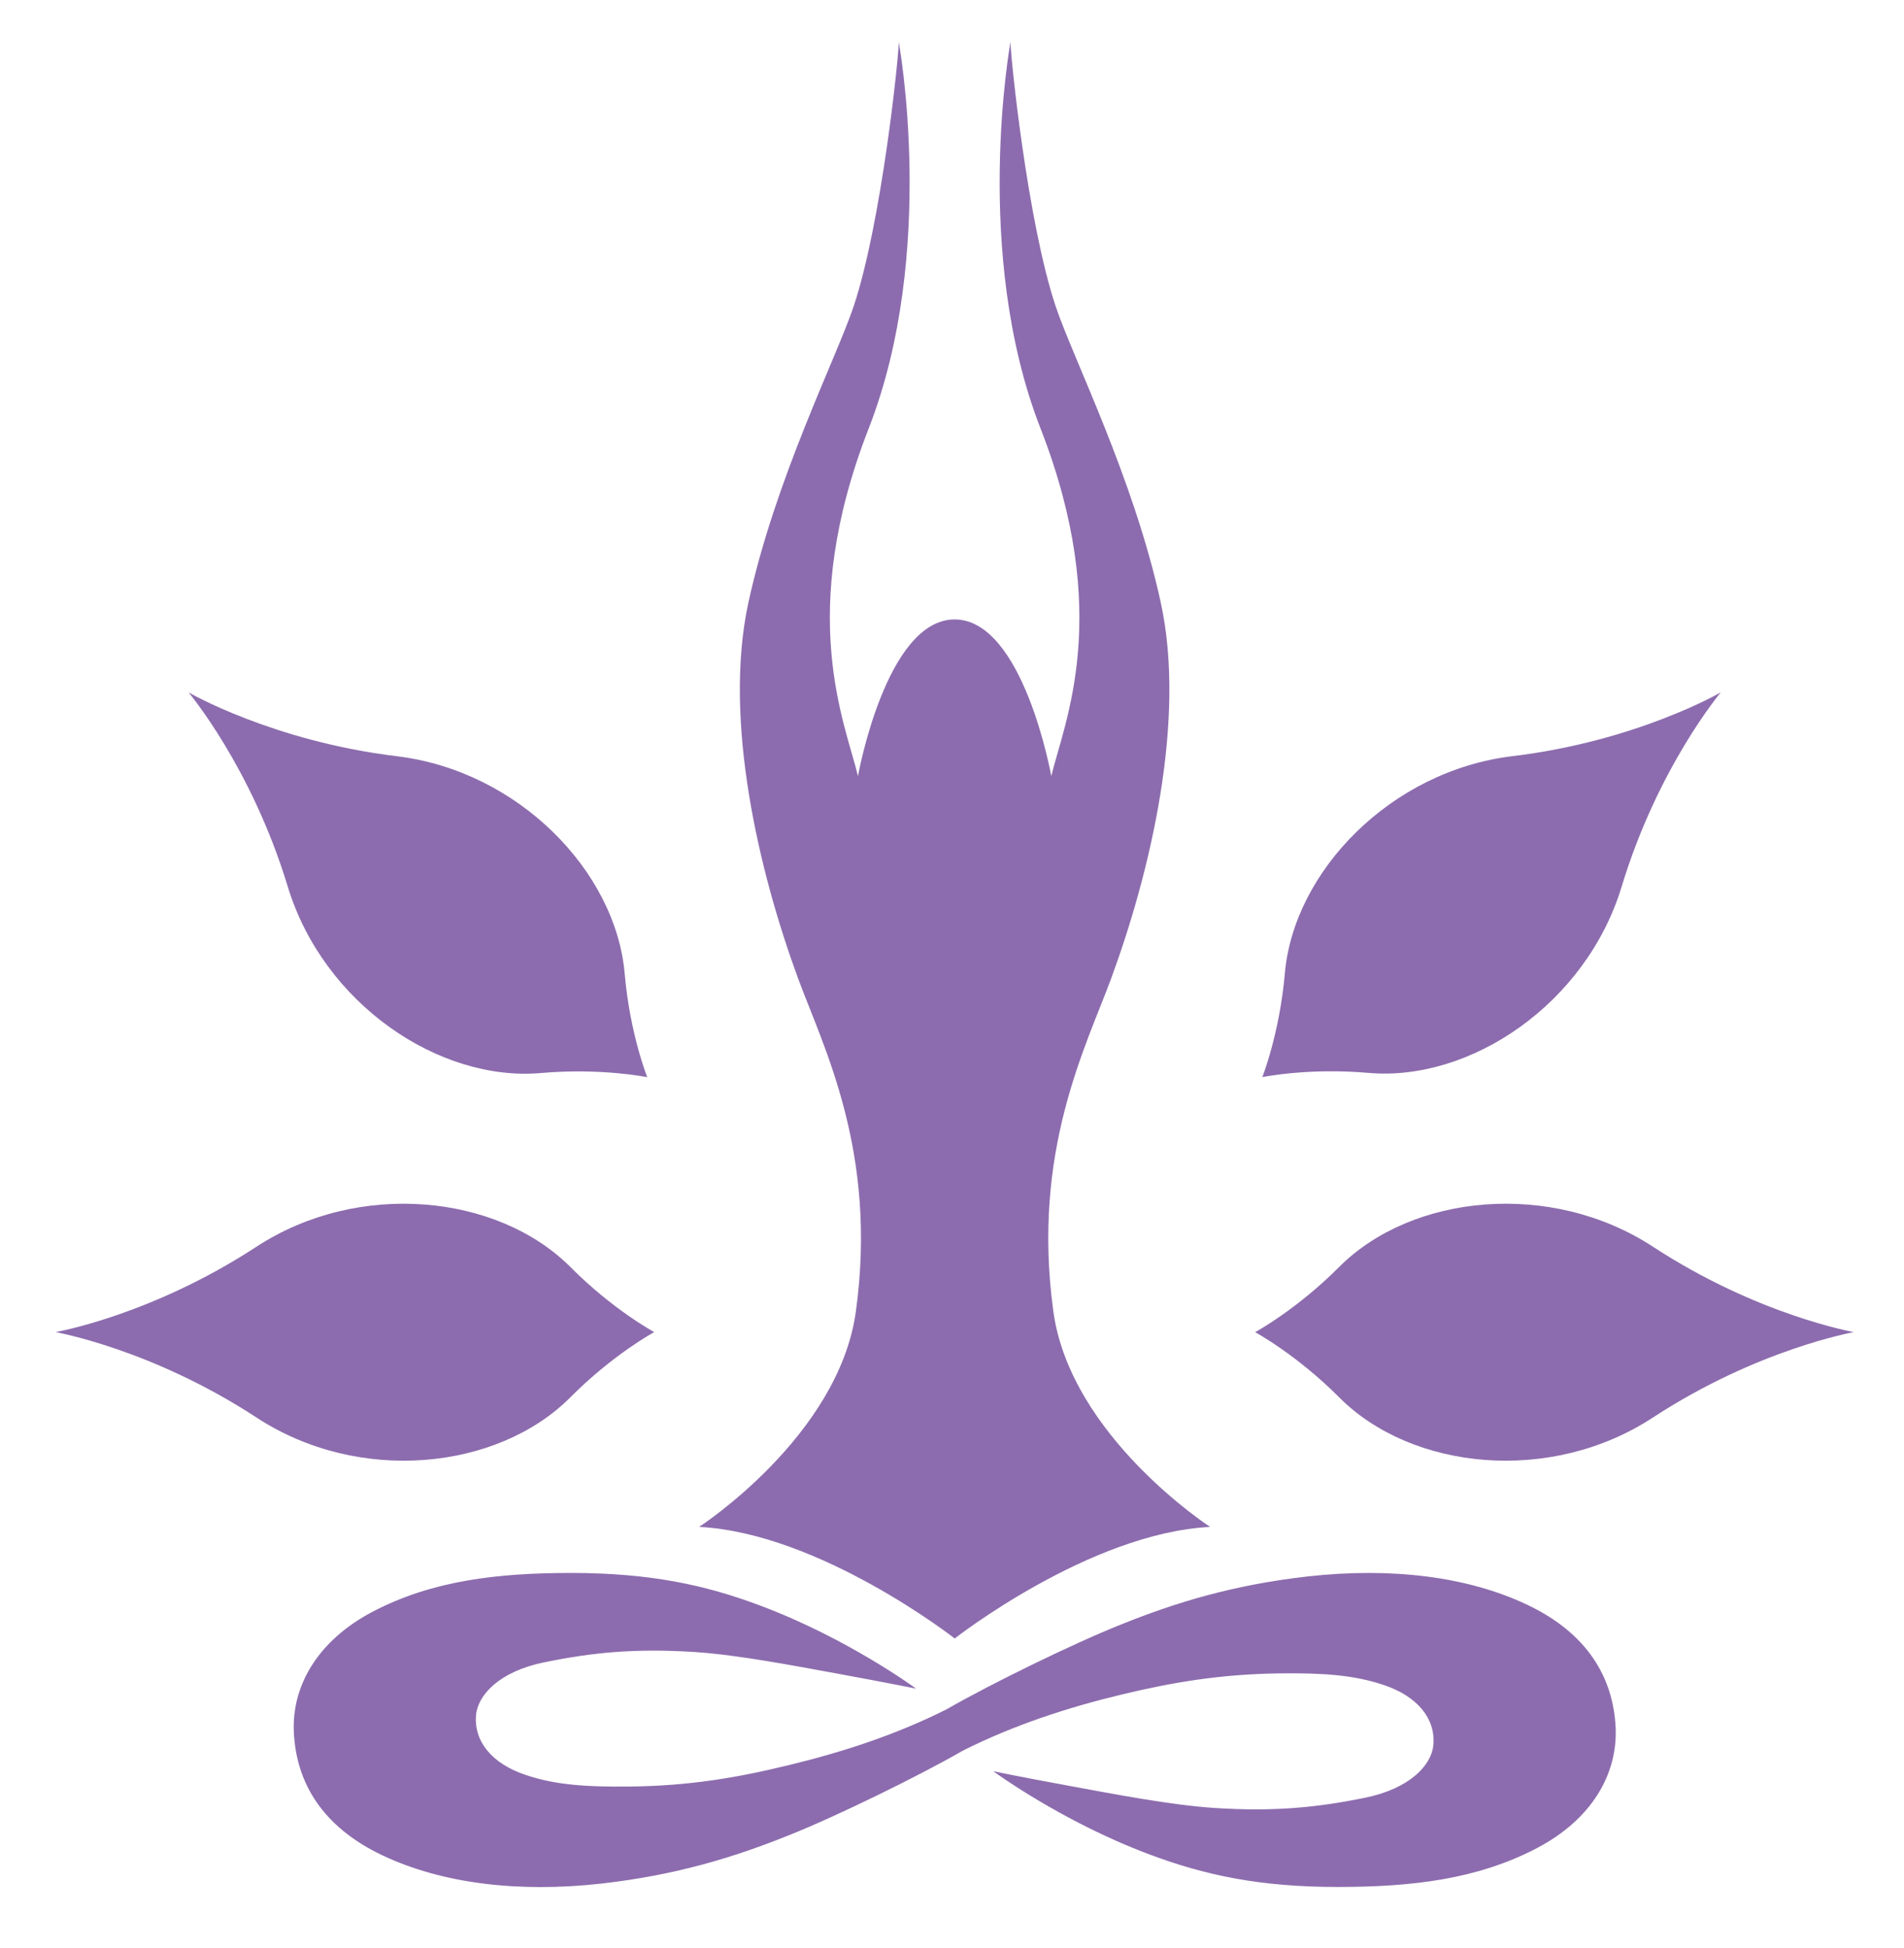
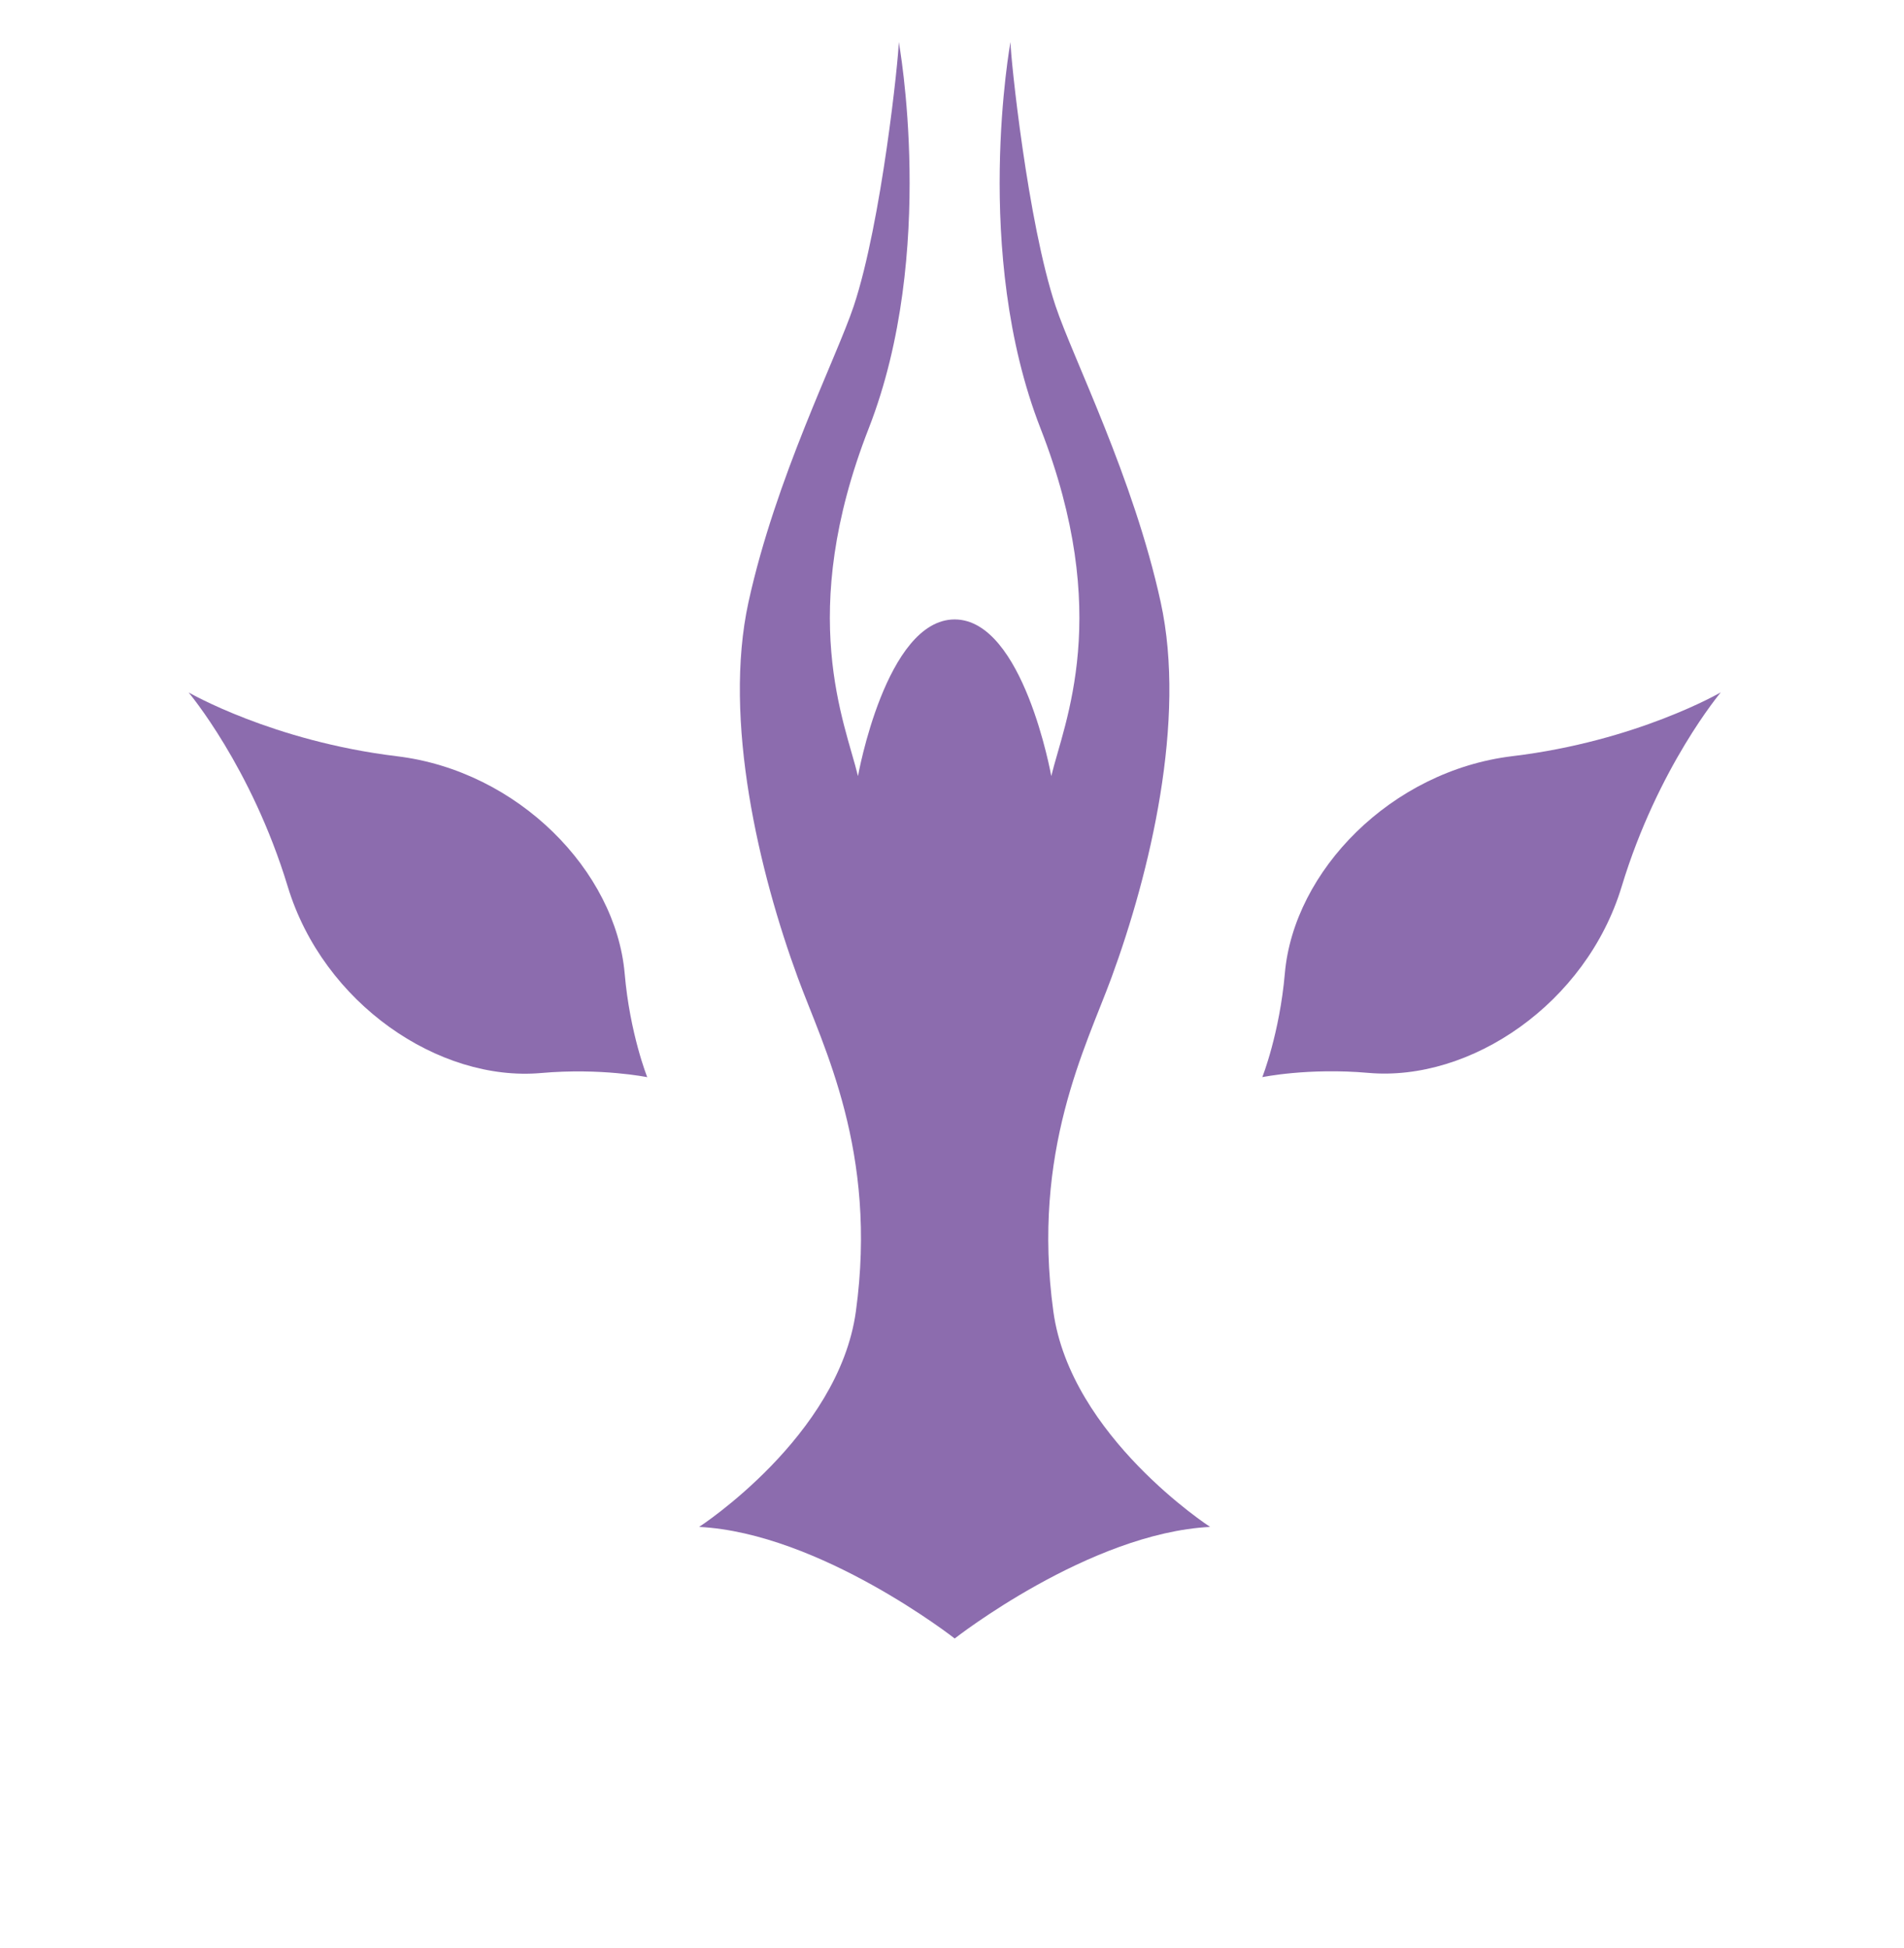
<svg xmlns="http://www.w3.org/2000/svg" version="1.1" id="Layer_1" x="0px" y="0px" width="112.5px" height="115.102px" viewBox="0 0 112.5 115.102" enable-background="new 0 0 112.5 115.102" xml:space="preserve">
  <g>
    <g>
      <path fill="#8C6CAE" d="M71.501,90.227c0,0-8.246-5.346-9.262-12.729c-1.301-9.463,1.939-15.662,3.428-19.713    c2.283-6.213,4.443-15.221,2.914-22.199c-1.605-7.363-5.189-14.436-6.211-17.502c-1.652-4.951-2.664-14.713-2.664-15.604    c0,0-2.283,12.432,1.773,22.832c4.293,10.998,1.398,17.379,0.637,20.549c0,0-1.645-9.246-5.705-9.258l0,0c0,0,0,0-0.004,0h-0.004    c-4.061,0.012-5.708,9.258-5.708,9.258c-0.76-3.17-3.658-9.551,0.635-20.549c4.061-10.4,1.775-22.832,1.775-22.832    c0,0.891-1.014,10.652-2.66,15.604c-1.023,3.066-4.611,10.139-6.221,17.502c-1.521,6.979,0.637,15.986,2.92,22.199    c1.486,4.051,4.729,10.25,3.426,19.713c-1.016,7.383-9.262,12.729-9.262,12.729c7.146,0.367,15.102,6.594,15.102,6.594    S64.354,90.594,71.501,90.227z" />
-       <path fill="#8C6CAE" d="M95.462,102.086c-0.143-2.988-1.697-5.586-5.223-7.258c-3.531-1.678-8.045-2.221-12.955-1.676    c-4.494,0.508-7.877,1.568-11.051,2.844c-2.816,1.121-7.693,3.508-10.312,5.014c-3.02,1.52-6.196,2.539-9.305,3.291    c-3.08,0.754-5.918,1.229-9.379,1.268c-2.627,0.029-4.451-0.094-6.217-0.699c-1.949-0.662-3.025-1.961-2.893-3.521    c0.098-1.164,1.357-2.586,4.057-3.125c2.809-0.576,5.35-0.832,8.883-0.602c2.561,0.166,6.023,0.842,8.465,1.285    c3.359,0.621,4.597,0.877,4.597,0.877s-4.007-2.955-9.189-4.9c-3.283-1.236-6.555-1.936-11.209-1.936    c-4.305,0.004-8.168,0.434-11.719,2.293c-3.232,1.701-4.781,4.375-4.65,7.123c0.143,2.994,1.693,5.586,5.219,7.264    c3.527,1.678,8.045,2.225,12.955,1.676c4.494-0.512,7.877-1.574,11.047-2.844c2.822-1.121,7.699-3.508,10.321-5.018    c3.021-1.516,6.194-2.543,9.296-3.291c3.084-0.748,5.92-1.219,9.379-1.268c2.629-0.033,4.455,0.098,6.219,0.699    c1.951,0.664,3.029,1.971,2.895,3.525c-0.098,1.168-1.354,2.582-4.059,3.129c-2.811,0.572-5.354,0.828-8.879,0.598    c-2.562-0.166-6.021-0.836-8.467-1.285c-3.357-0.617-4.598-0.885-4.598-0.885s4.012,2.961,9.189,4.902    c3.283,1.238,6.555,1.943,11.205,1.938c4.307-0.006,8.176-0.436,11.721-2.293C94.044,107.514,95.585,104.844,95.462,102.086z" />
    </g>
    <g>
-       <path fill="#8C6CAE" d="M15.147,73.674c-6.209,4.062-11.873,5.041-11.861,5.041c-0.012,0.006,5.652,0.984,11.861,5.043    c6.051,3.971,14.26,3.119,18.549-1.184c2.52-2.537,4.959-3.859,4.959-3.859s-2.439-1.314-4.959-3.852    C29.407,70.573,21.198,69.719,15.147,73.674z" />
-       <path fill="#8C6CAE" d="M97.673,83.758c6.211-4.059,11.877-5.037,11.857-5.043c0.02,0-5.646-0.979-11.857-5.041    c-6.049-3.955-14.262-3.102-18.543,1.189c-2.529,2.537-4.969,3.857-4.969,3.857s2.439,1.316,4.969,3.854    C83.411,86.877,91.624,87.729,97.673,83.758z" />
-     </g>
+       </g>
    <g>
      <path fill="#8C6CAE" d="M23.458,44.688c-7.357-0.889-12.324-3.779-12.314-3.771c-0.01-0.004,3.705,4.379,5.857,11.469    c2.098,6.916,8.934,11.553,14.971,11.02c3.555-0.312,6.271,0.246,6.271,0.246s-1.029-2.574-1.334-6.133    C36.376,51.481,30.632,45.557,23.458,44.688z" />
      <path fill="#8C6CAE" d="M95.819,52.385c2.152-7.092,5.867-11.477,5.854-11.473c0.014-0.006-4.949,2.887-12.311,3.771    c-7.174,0.865-12.918,6.795-13.445,12.834c-0.311,3.559-1.332,6.133-1.332,6.133s2.711-0.564,6.264-0.252    C86.89,63.932,93.726,59.301,95.819,52.385z" />
    </g>
  </g>
</svg>